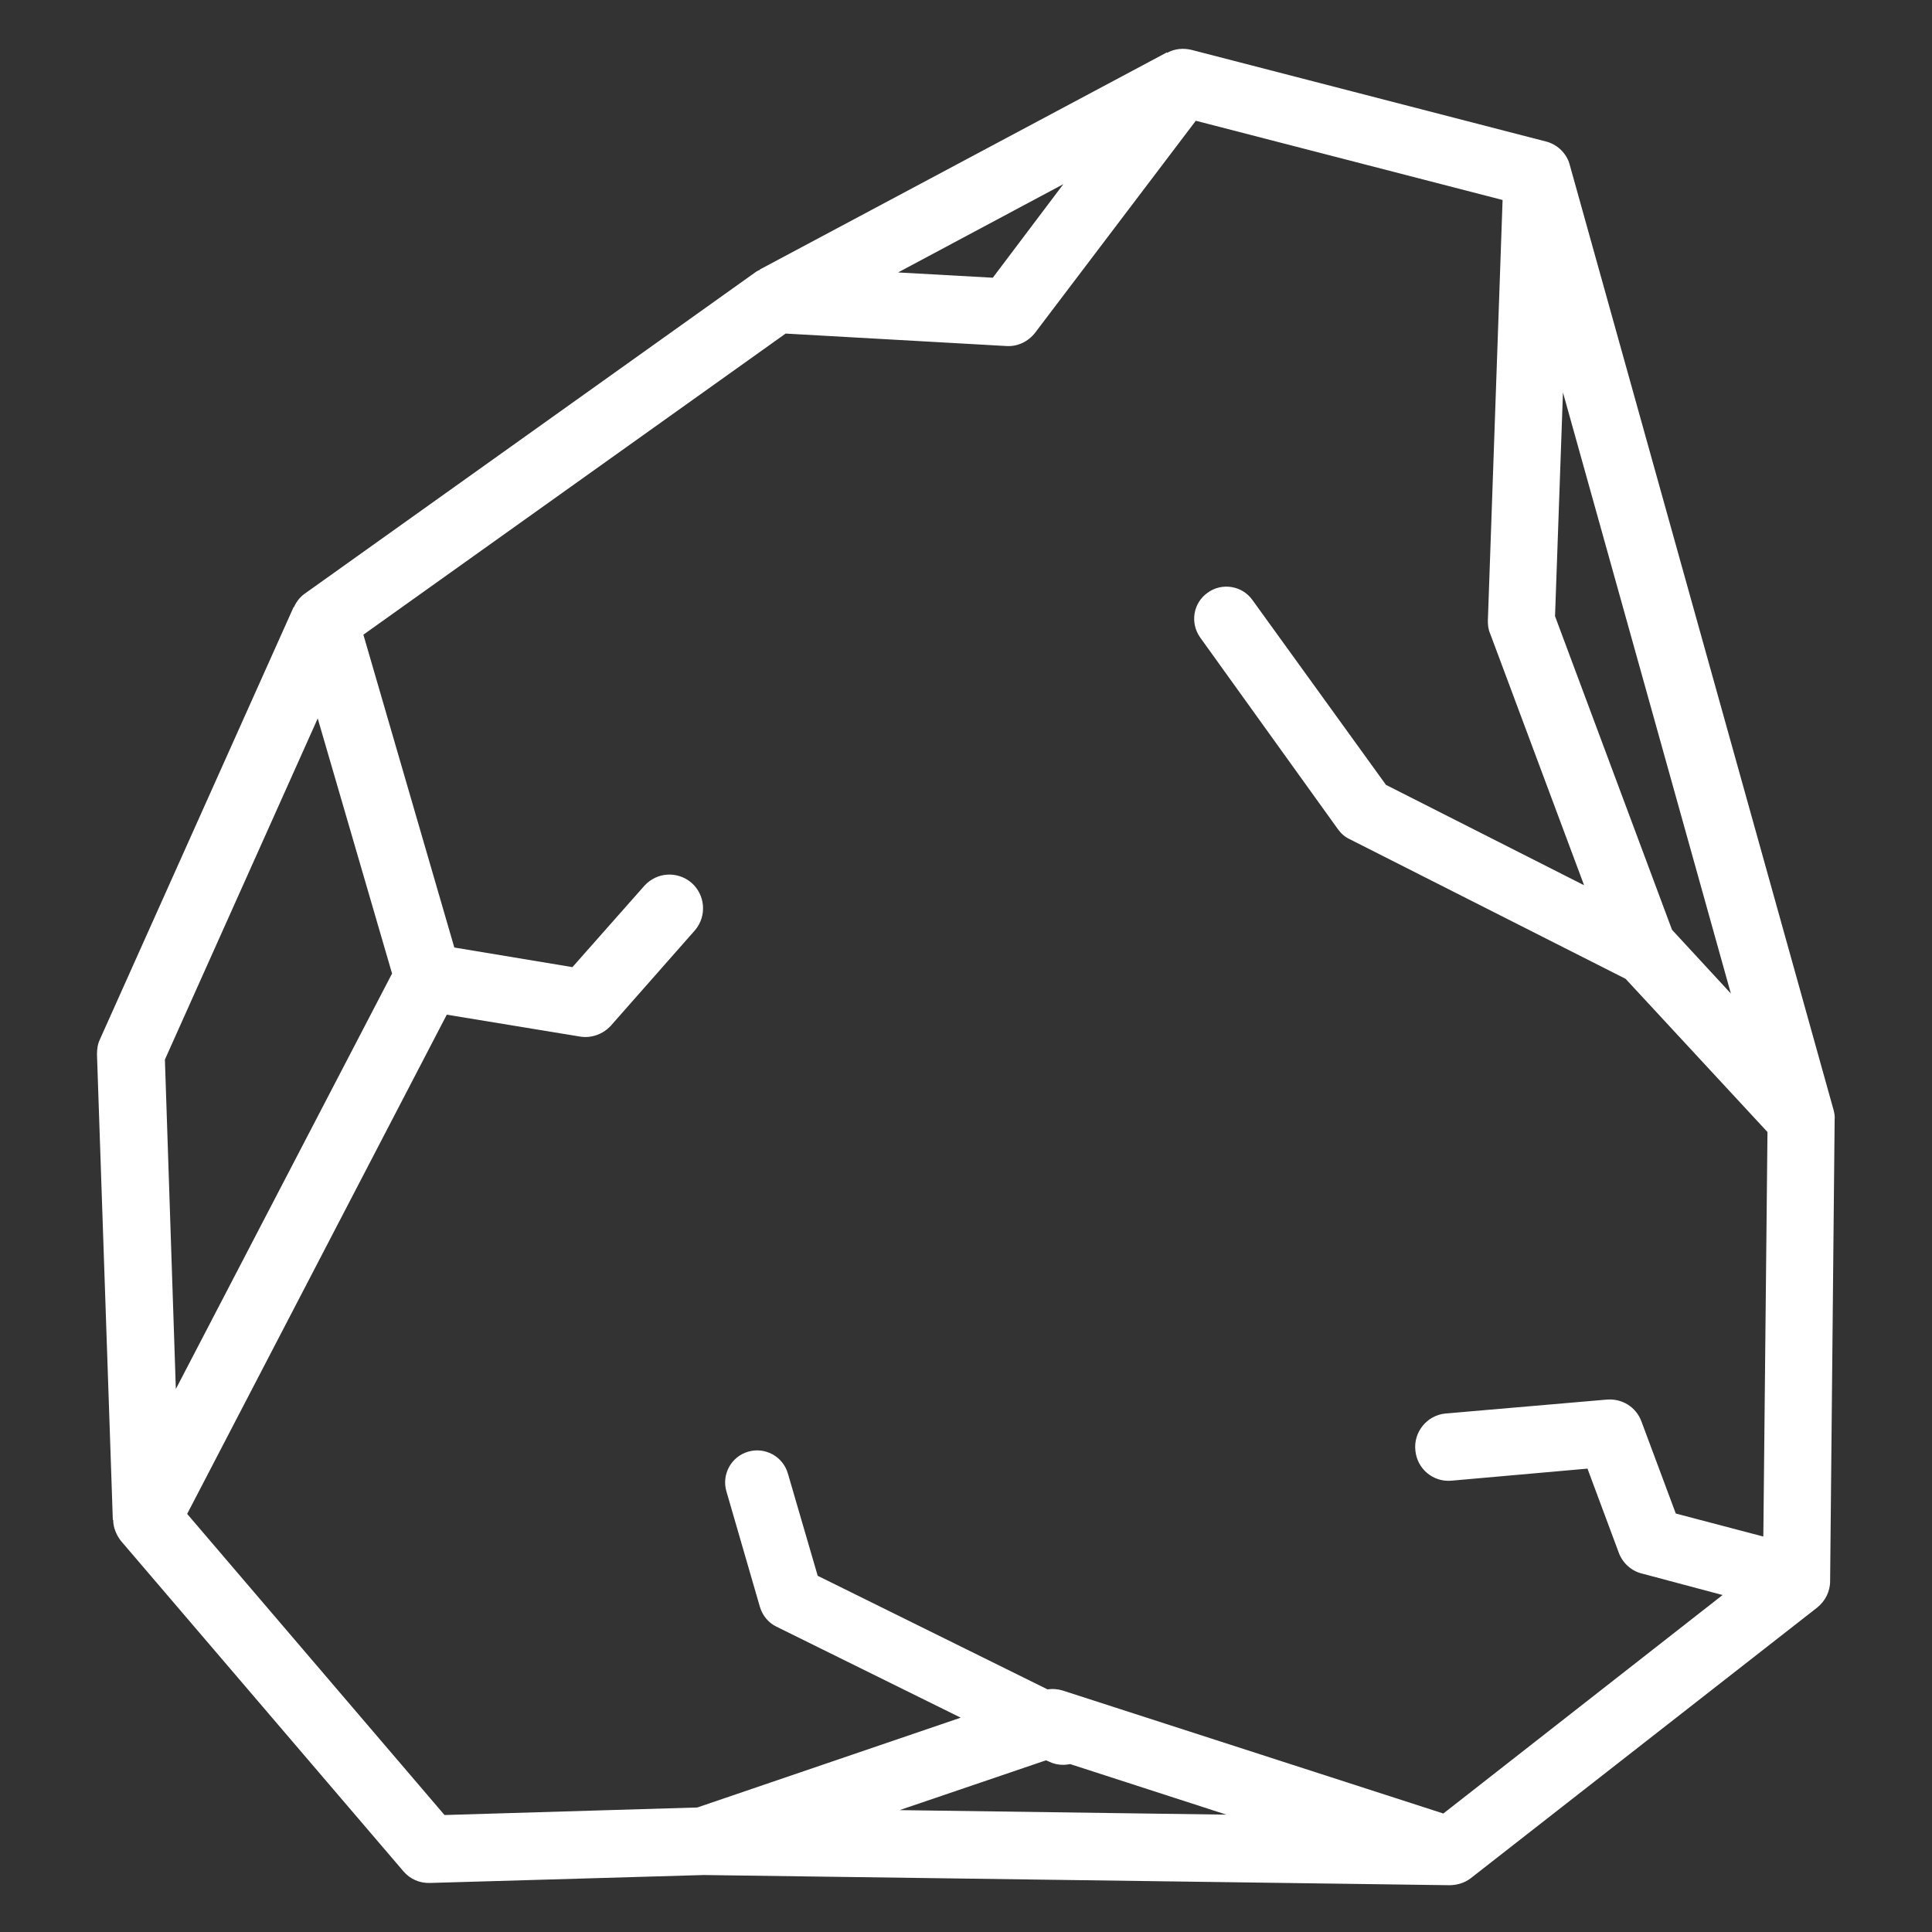
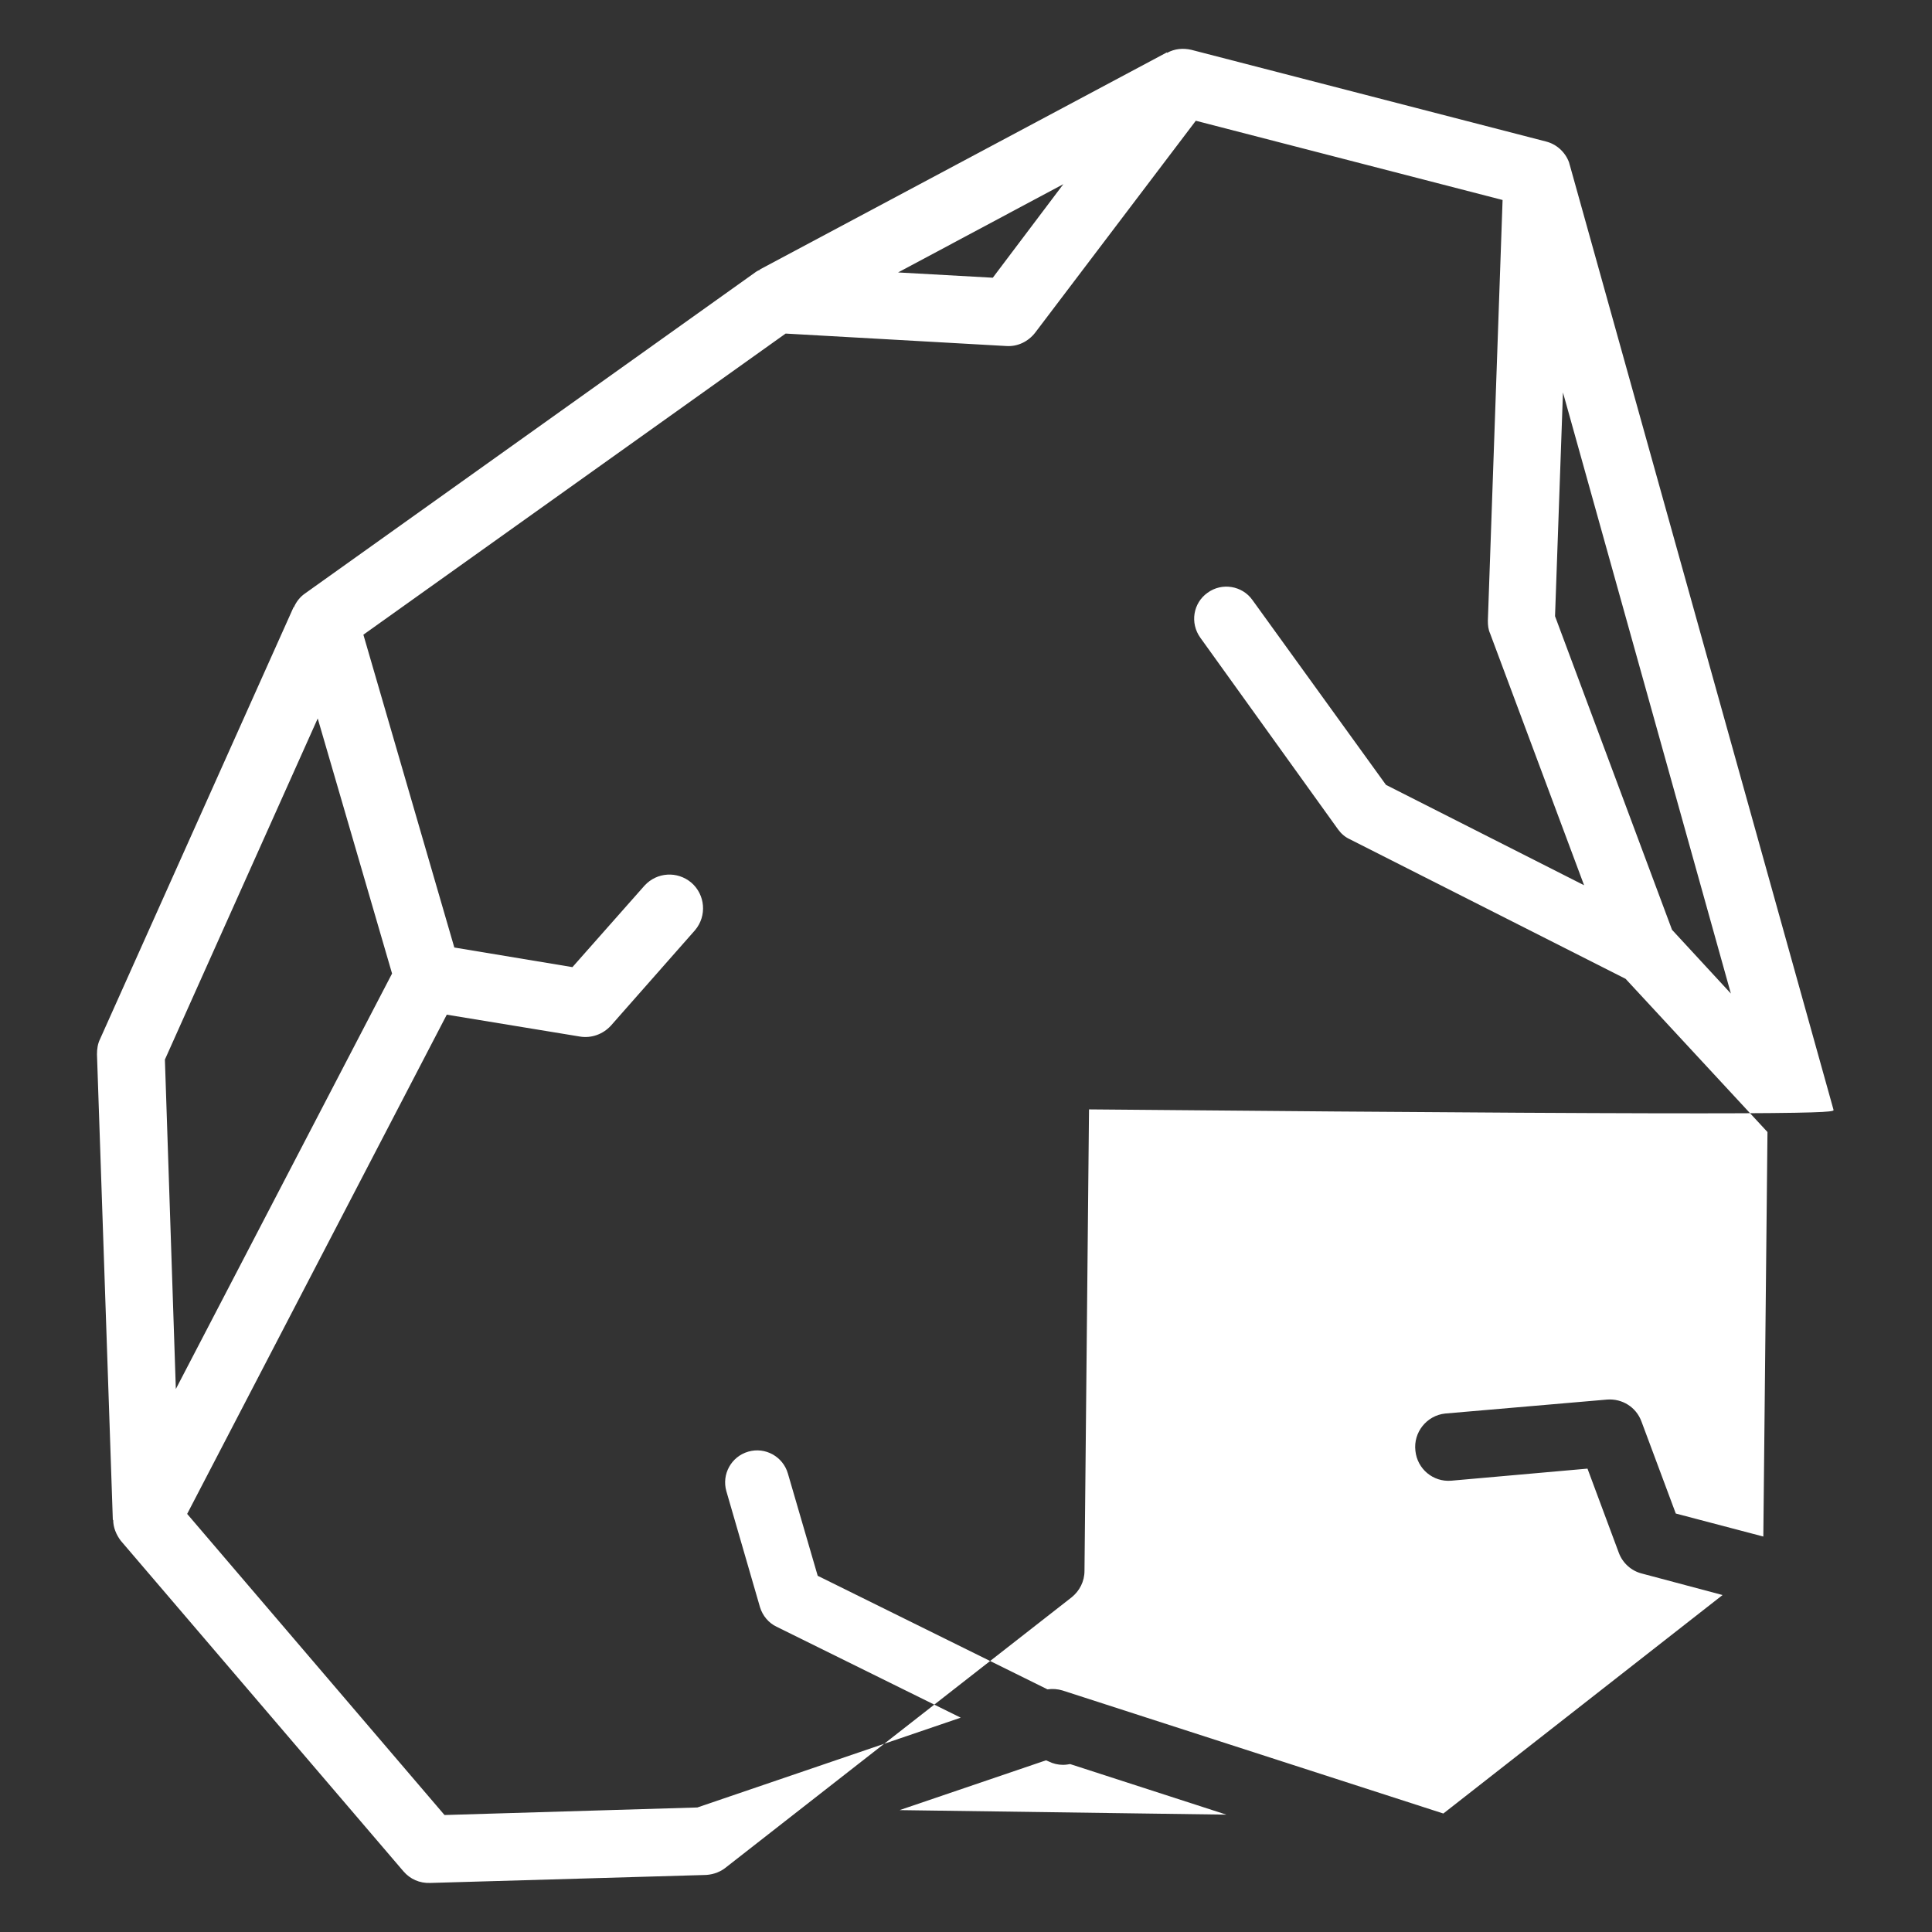
<svg xmlns="http://www.w3.org/2000/svg" version="1.1" id="Ebene_1" x="0px" y="0px" viewBox="0 0 512 512" style="enable-background:new 0 0 512 512;" xml:space="preserve">
  <rect x="0" y="0" width="512" height="512" fill="#333333" stroke="none" />
  <style type="text/css">
	.st0{fill:#FFFFFF;}
</style>
-   <path class="st0" d="M485.9,294.1L485.9,294.1L416,43.7l0,0c-0.1-0.2-0.1-0.5-0.2-0.7c-1-2.7-3.3-4.8-6.1-5.5l-94-24.3  c-2.2-0.5-4.4-0.3-6.4,0.8l-0.1-0.1L201.4,71.4c0,0,0,0.1,0,0.1c-0.3,0.1-0.7,0.3-1,0.5L80.8,157.3c-1.3,0.9-2.3,2.2-2.9,3.6l-0.1,0  L26.5,275.4c-0.6,1.2-0.8,2.6-0.8,4l4.2,123.4l0.1,0c0,2,0.8,3.9,2,5.5l74.9,87.6c1.8,2.1,4.3,3.2,7.1,3.1l72.5-2.1l197.6,2.7l0,0  c2,0,4-0.6,5.6-1.8l91.9-71.8c2.1-1.7,3.4-4.2,3.4-7l1.2-122.3C486.3,295.8,486.1,294.9,485.9,294.1z M414.2,104l44.5,159.3  l-15.6-16.9l-31-83.1L414.2,104z M281.8,48.8l-18.7,24.8l-25.1-1.4L281.8,48.8z M43.7,280.8l40.5-90.4l19.7,67.6L46.6,368.1  L43.7,280.8z M238.4,479.7l38.8-13.2l0.7,0.3c1.2,0.6,2.5,0.9,3.8,0.9c0.7,0,1.3-0.1,1.9-0.2l41.4,13.4L238.4,479.7z M467.3,407.2  l-23.2-6.1l-9.1-24.4c-1.4-3.8-5.1-6.1-9.1-5.8l-42.9,3.7c-4.9,0.5-8.5,5-7.9,9.9c0.5,4.8,4.7,8.3,9.5,7.9l36.1-3.2l8.3,22.3  c1,2.7,3.3,4.8,6.1,5.5l21.4,5.7l-74,57.9L281.6,448c-1.3-0.4-2.7-0.5-4-0.3l-60.9-30.1l-7.9-27.1c-1.3-4.5-6-7.1-10.5-5.8  c-4.5,1.3-7.1,6-5.8,10.5l8.9,30.7c0.7,2.3,2.3,4.2,4.4,5.2l48.8,24.1L184.8,479l-67,2l-68.2-79.8l68.8-132.3l35.3,5.8  c3,0.5,6.1-0.6,8.2-2.9l22.3-25.3c3.2-3.8,2.7-9.4-1-12.6c-3.7-3.1-9.1-2.8-12.4,0.8l-19.1,21.6l-31.3-5.2l-24.1-82.9l111.9-79.8  l58.5,3.3c3,0.2,5.8-1.2,7.6-3.5L316.9,32l81.3,21l-3.9,111.5c0,1.2,0.1,2.3,0.6,3.4l24.9,66.7l-52.5-26.6L331.9,159  c-2.7-3.8-8.1-4.7-11.9-1.9c-3.8,2.7-4.7,8-1.9,11.9l36.5,50.8c0.8,1.1,1.8,2,3.1,2.6l73.1,37l37.6,40.6L467.3,407.2z" />
+   <path class="st0" d="M485.9,294.1L485.9,294.1L416,43.7l0,0c-0.1-0.2-0.1-0.5-0.2-0.7c-1-2.7-3.3-4.8-6.1-5.5l-94-24.3  c-2.2-0.5-4.4-0.3-6.4,0.8l-0.1-0.1L201.4,71.4c0,0,0,0.1,0,0.1c-0.3,0.1-0.7,0.3-1,0.5L80.8,157.3c-1.3,0.9-2.3,2.2-2.9,3.6l-0.1,0  L26.5,275.4c-0.6,1.2-0.8,2.6-0.8,4l4.2,123.4l0.1,0c0,2,0.8,3.9,2,5.5l74.9,87.6c1.8,2.1,4.3,3.2,7.1,3.1l72.5-2.1l0,0  c2,0,4-0.6,5.6-1.8l91.9-71.8c2.1-1.7,3.4-4.2,3.4-7l1.2-122.3C486.3,295.8,486.1,294.9,485.9,294.1z M414.2,104l44.5,159.3  l-15.6-16.9l-31-83.1L414.2,104z M281.8,48.8l-18.7,24.8l-25.1-1.4L281.8,48.8z M43.7,280.8l40.5-90.4l19.7,67.6L46.6,368.1  L43.7,280.8z M238.4,479.7l38.8-13.2l0.7,0.3c1.2,0.6,2.5,0.9,3.8,0.9c0.7,0,1.3-0.1,1.9-0.2l41.4,13.4L238.4,479.7z M467.3,407.2  l-23.2-6.1l-9.1-24.4c-1.4-3.8-5.1-6.1-9.1-5.8l-42.9,3.7c-4.9,0.5-8.5,5-7.9,9.9c0.5,4.8,4.7,8.3,9.5,7.9l36.1-3.2l8.3,22.3  c1,2.7,3.3,4.8,6.1,5.5l21.4,5.7l-74,57.9L281.6,448c-1.3-0.4-2.7-0.5-4-0.3l-60.9-30.1l-7.9-27.1c-1.3-4.5-6-7.1-10.5-5.8  c-4.5,1.3-7.1,6-5.8,10.5l8.9,30.7c0.7,2.3,2.3,4.2,4.4,5.2l48.8,24.1L184.8,479l-67,2l-68.2-79.8l68.8-132.3l35.3,5.8  c3,0.5,6.1-0.6,8.2-2.9l22.3-25.3c3.2-3.8,2.7-9.4-1-12.6c-3.7-3.1-9.1-2.8-12.4,0.8l-19.1,21.6l-31.3-5.2l-24.1-82.9l111.9-79.8  l58.5,3.3c3,0.2,5.8-1.2,7.6-3.5L316.9,32l81.3,21l-3.9,111.5c0,1.2,0.1,2.3,0.6,3.4l24.9,66.7l-52.5-26.6L331.9,159  c-2.7-3.8-8.1-4.7-11.9-1.9c-3.8,2.7-4.7,8-1.9,11.9l36.5,50.8c0.8,1.1,1.8,2,3.1,2.6l73.1,37l37.6,40.6L467.3,407.2z" />
</svg>